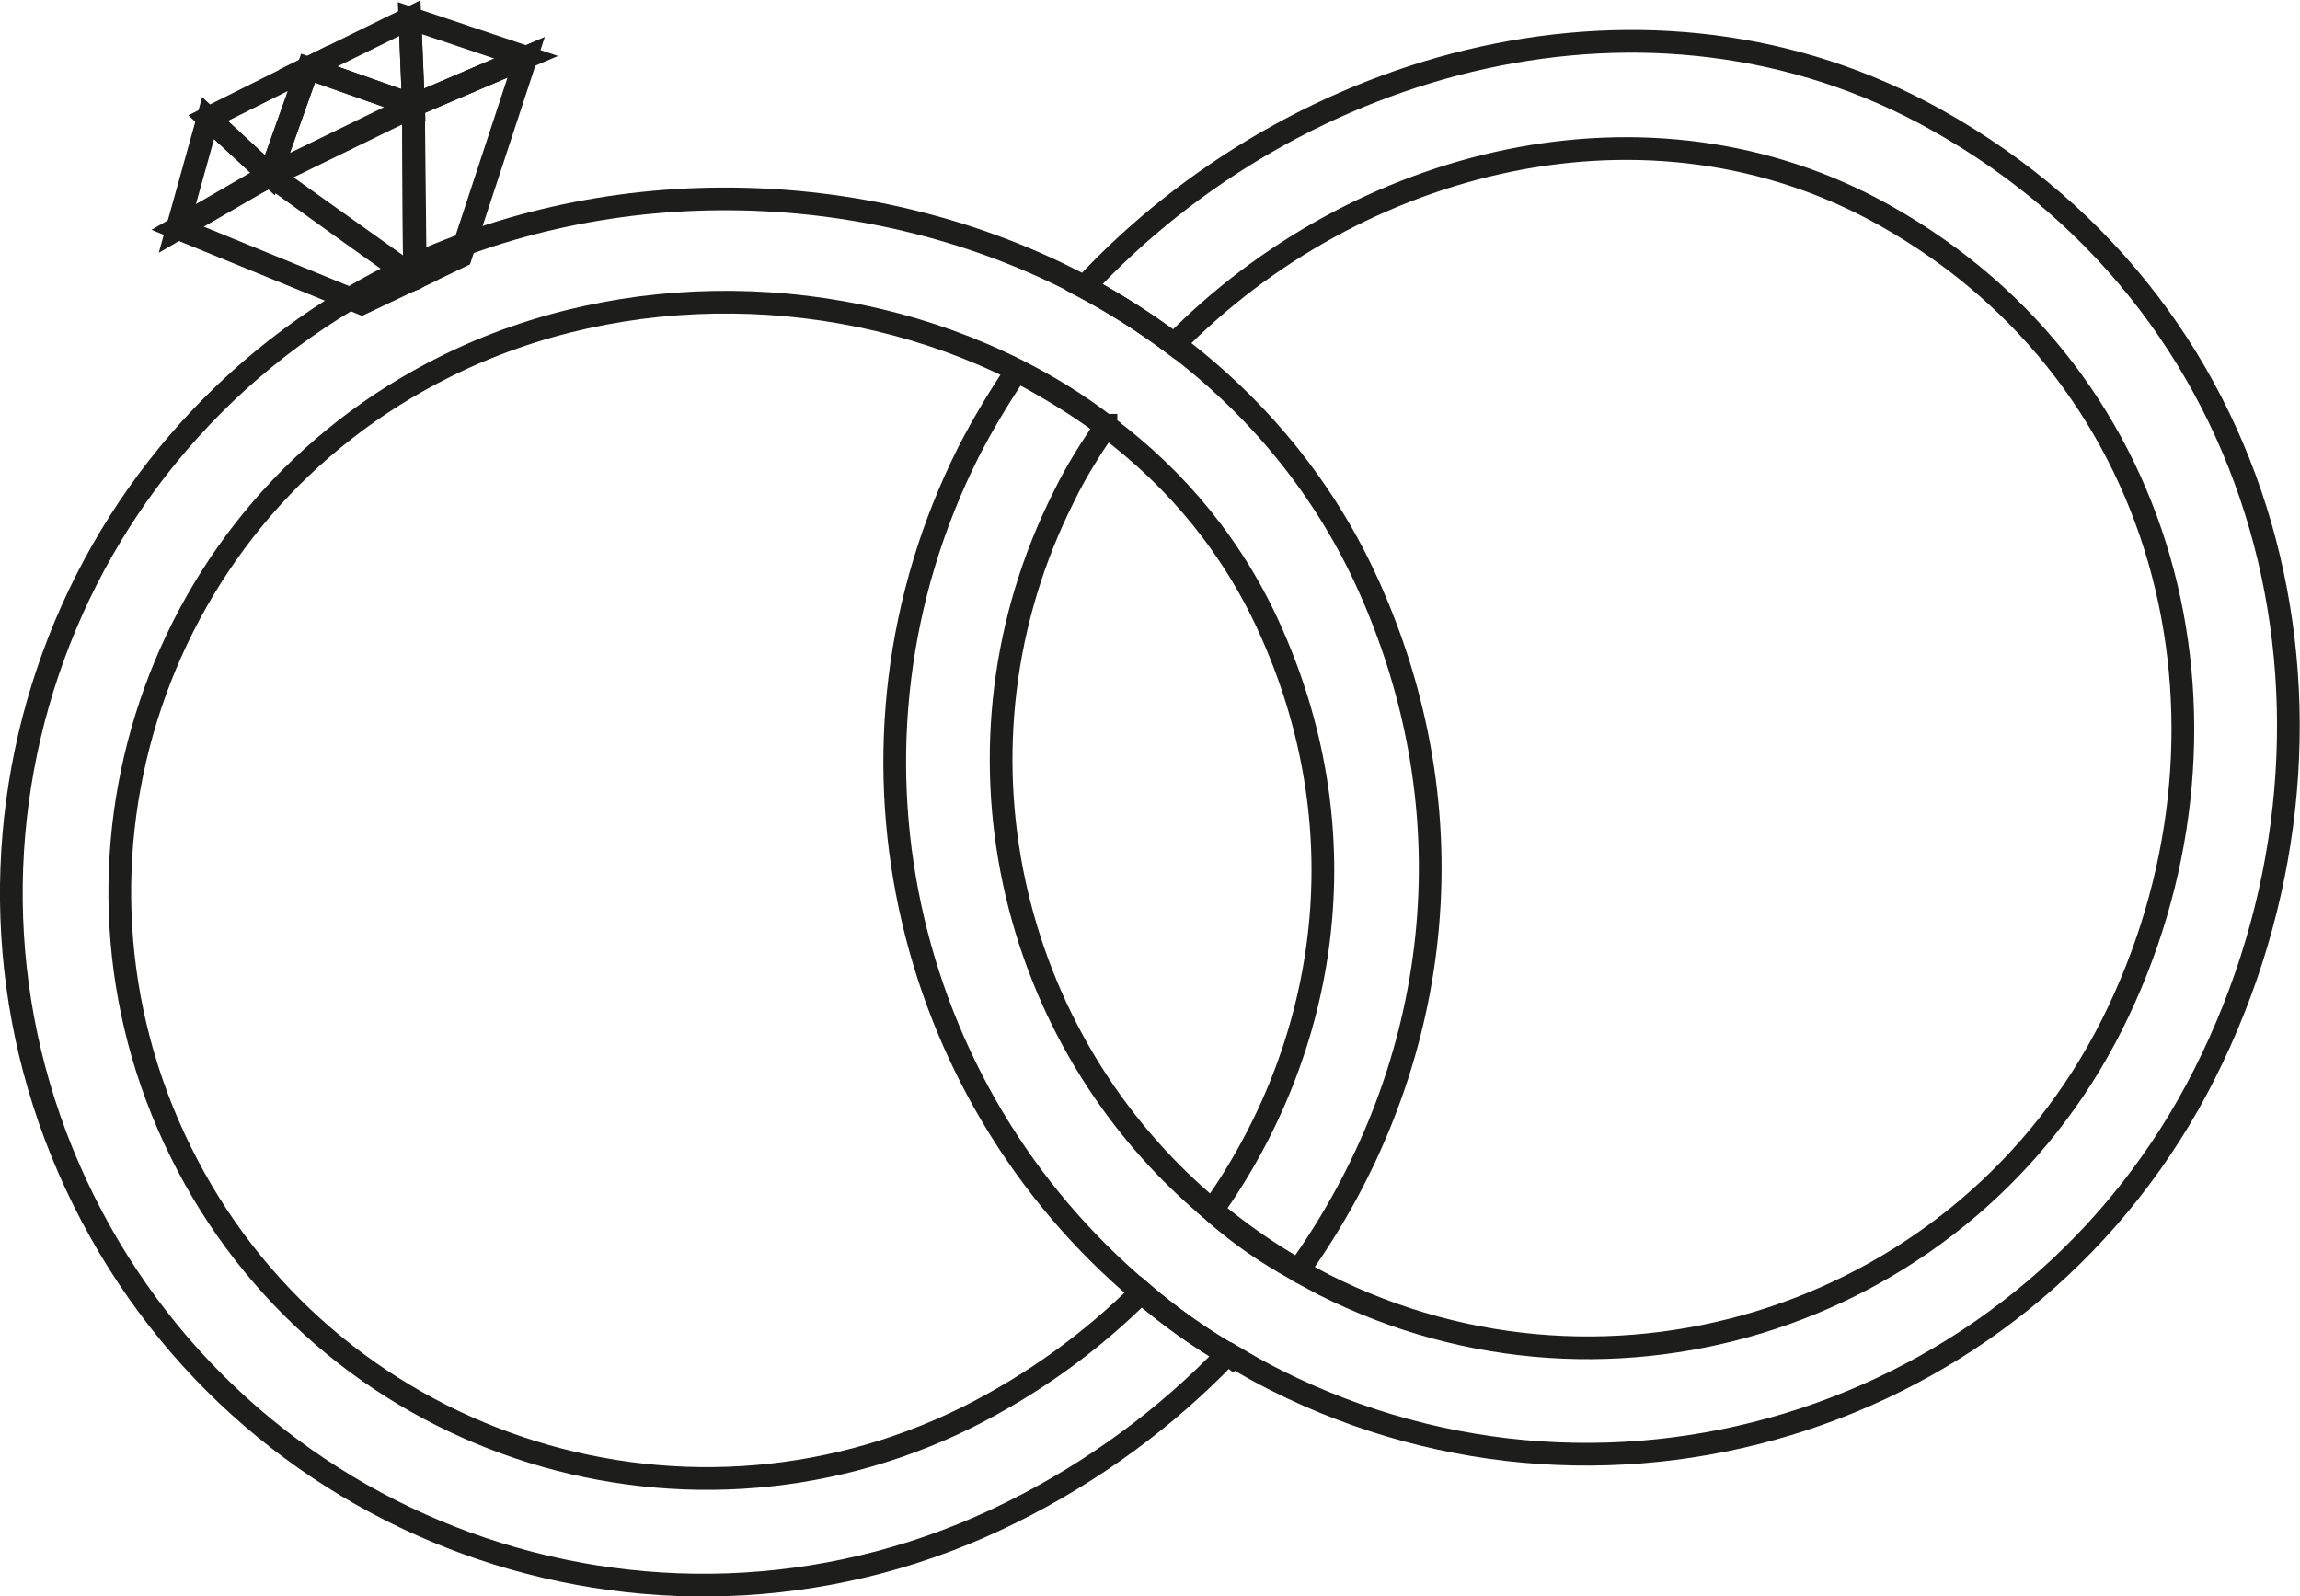
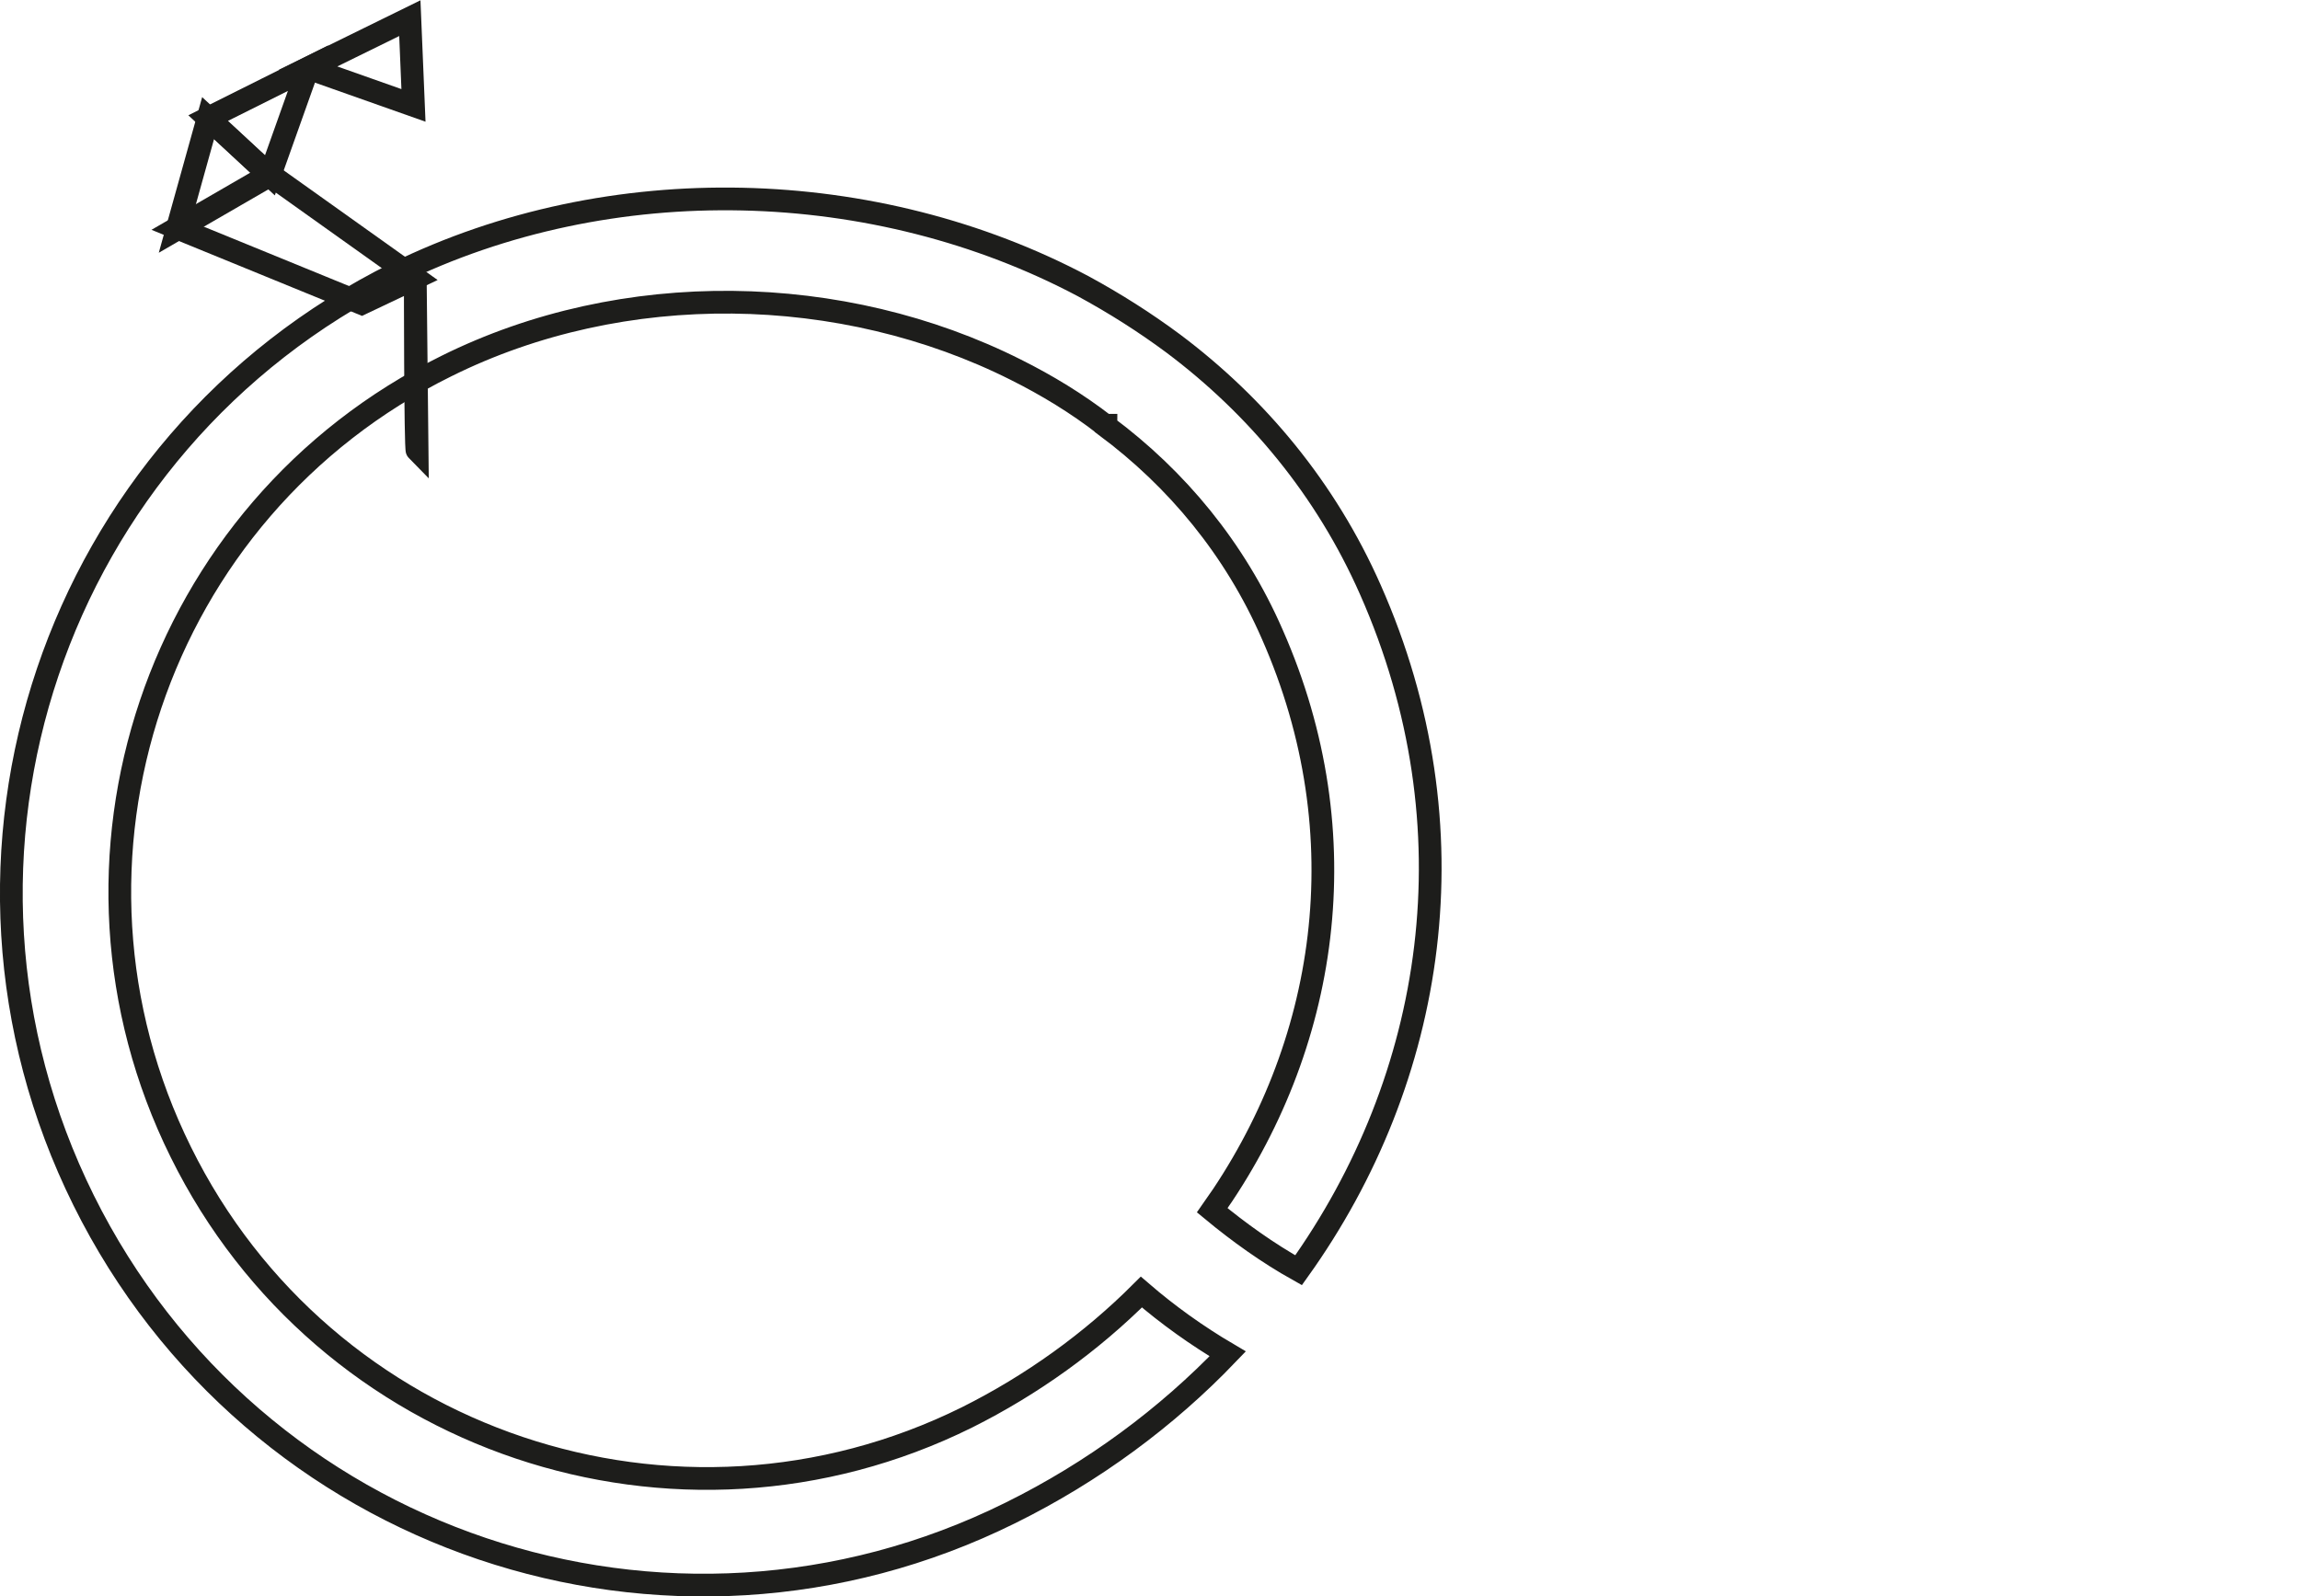
<svg xmlns="http://www.w3.org/2000/svg" id="Objects" viewBox="0 0 25.31 17.57">
  <defs>
    <style>
      .cls-1 {
        fill: none;
        stroke: #1d1d1b;
        stroke-miterlimit: 10;
        stroke-width: .25px;
      }
    </style>
  </defs>
  <path class="cls-1" d="M12.17,4.69c.78.58,1.42,1.35,1.83,2.29.98,2.22.61,4.55-.66,6.34.29.24.61.47.95.66,1.51-2.11,1.95-4.87.79-7.49-.49-1.11-1.25-2.02-2.17-2.71-.31-.23-.64-.44-.99-.63-2.28-1.21-5.2-1.3-7.56-.14C.59,4.88-.95,9.44.92,13.21c1.87,3.77,6.43,5.31,10.2,3.44.91-.45,1.72-1.05,2.39-1.75-.34-.2-.66-.43-.95-.68-.55.55-1.2,1.02-1.92,1.38-3.19,1.58-7.07.28-8.65-2.92-1.58-3.19-.28-7.07,2.92-8.65,1.95-.97,4.36-.92,6.27.04.34.17.67.37.98.61h.01Z" />
  <polygon class="cls-1" points="4.51 .2 3.39 .75 4.55 1.16 4.51 .2" />
  <polygon class="cls-1" points="3.39 .75 2.29 1.3 2.97 1.93 3.39 .75" />
  <path class="cls-1" d="M4.57,3.06l-1.6-1.14-1.02.59,2.03.83.59-.28Z" />
-   <path class="cls-1" d="M4.57,3.06l.5-.24.72-2.19-1.24.53s0,1.88.02,1.9Z" />
-   <path class="cls-1" d="M2.97,1.93s1.61,1.16,1.6,1.14h0l-.02-1.9-1.58.77h0Z" />
-   <polygon class="cls-1" points="5.79 .63 4.51 .2 4.55 1.16 5.79 .63" />
+   <path class="cls-1" d="M4.57,3.06s0,1.88.02,1.9Z" />
  <polygon class="cls-1" points="2.29 1.3 1.95 2.52 2.97 1.93 2.29 1.3" />
-   <polygon class="cls-1" points="4.55 1.16 3.39 .75 2.97 1.93 4.55 1.16" />
-   <path class="cls-1" d="M13.57,14.93c.17.1.29.17.47.26,3.75,1.89,8.33.38,10.22-3.37s.86-8.37-2.95-10.5c-3.14-1.76-7.04-.68-9.38,1.84.34.18.67.39.99.63,2-2.04,5.22-2.88,7.82-1.42,3.23,1.81,4.1,5.72,2.5,8.91-1.6,3.18-5.48,4.47-8.67,2.86-.09-.05-.19-.1-.28-.15l-.03-.02c-.34-.19-.6-.37-.89-.62l-.03-.03c-2.26-1.88-3.01-5.13-1.63-7.86.13-.27.29-.52.46-.77-.31-.23-.64-.43-.98-.61-.19.28-.37.58-.53.89-1.62,3.22-.74,7.04,1.91,9.26l.02.02c.3.25.59.46.93.66l.04.03h0Z" />
</svg>